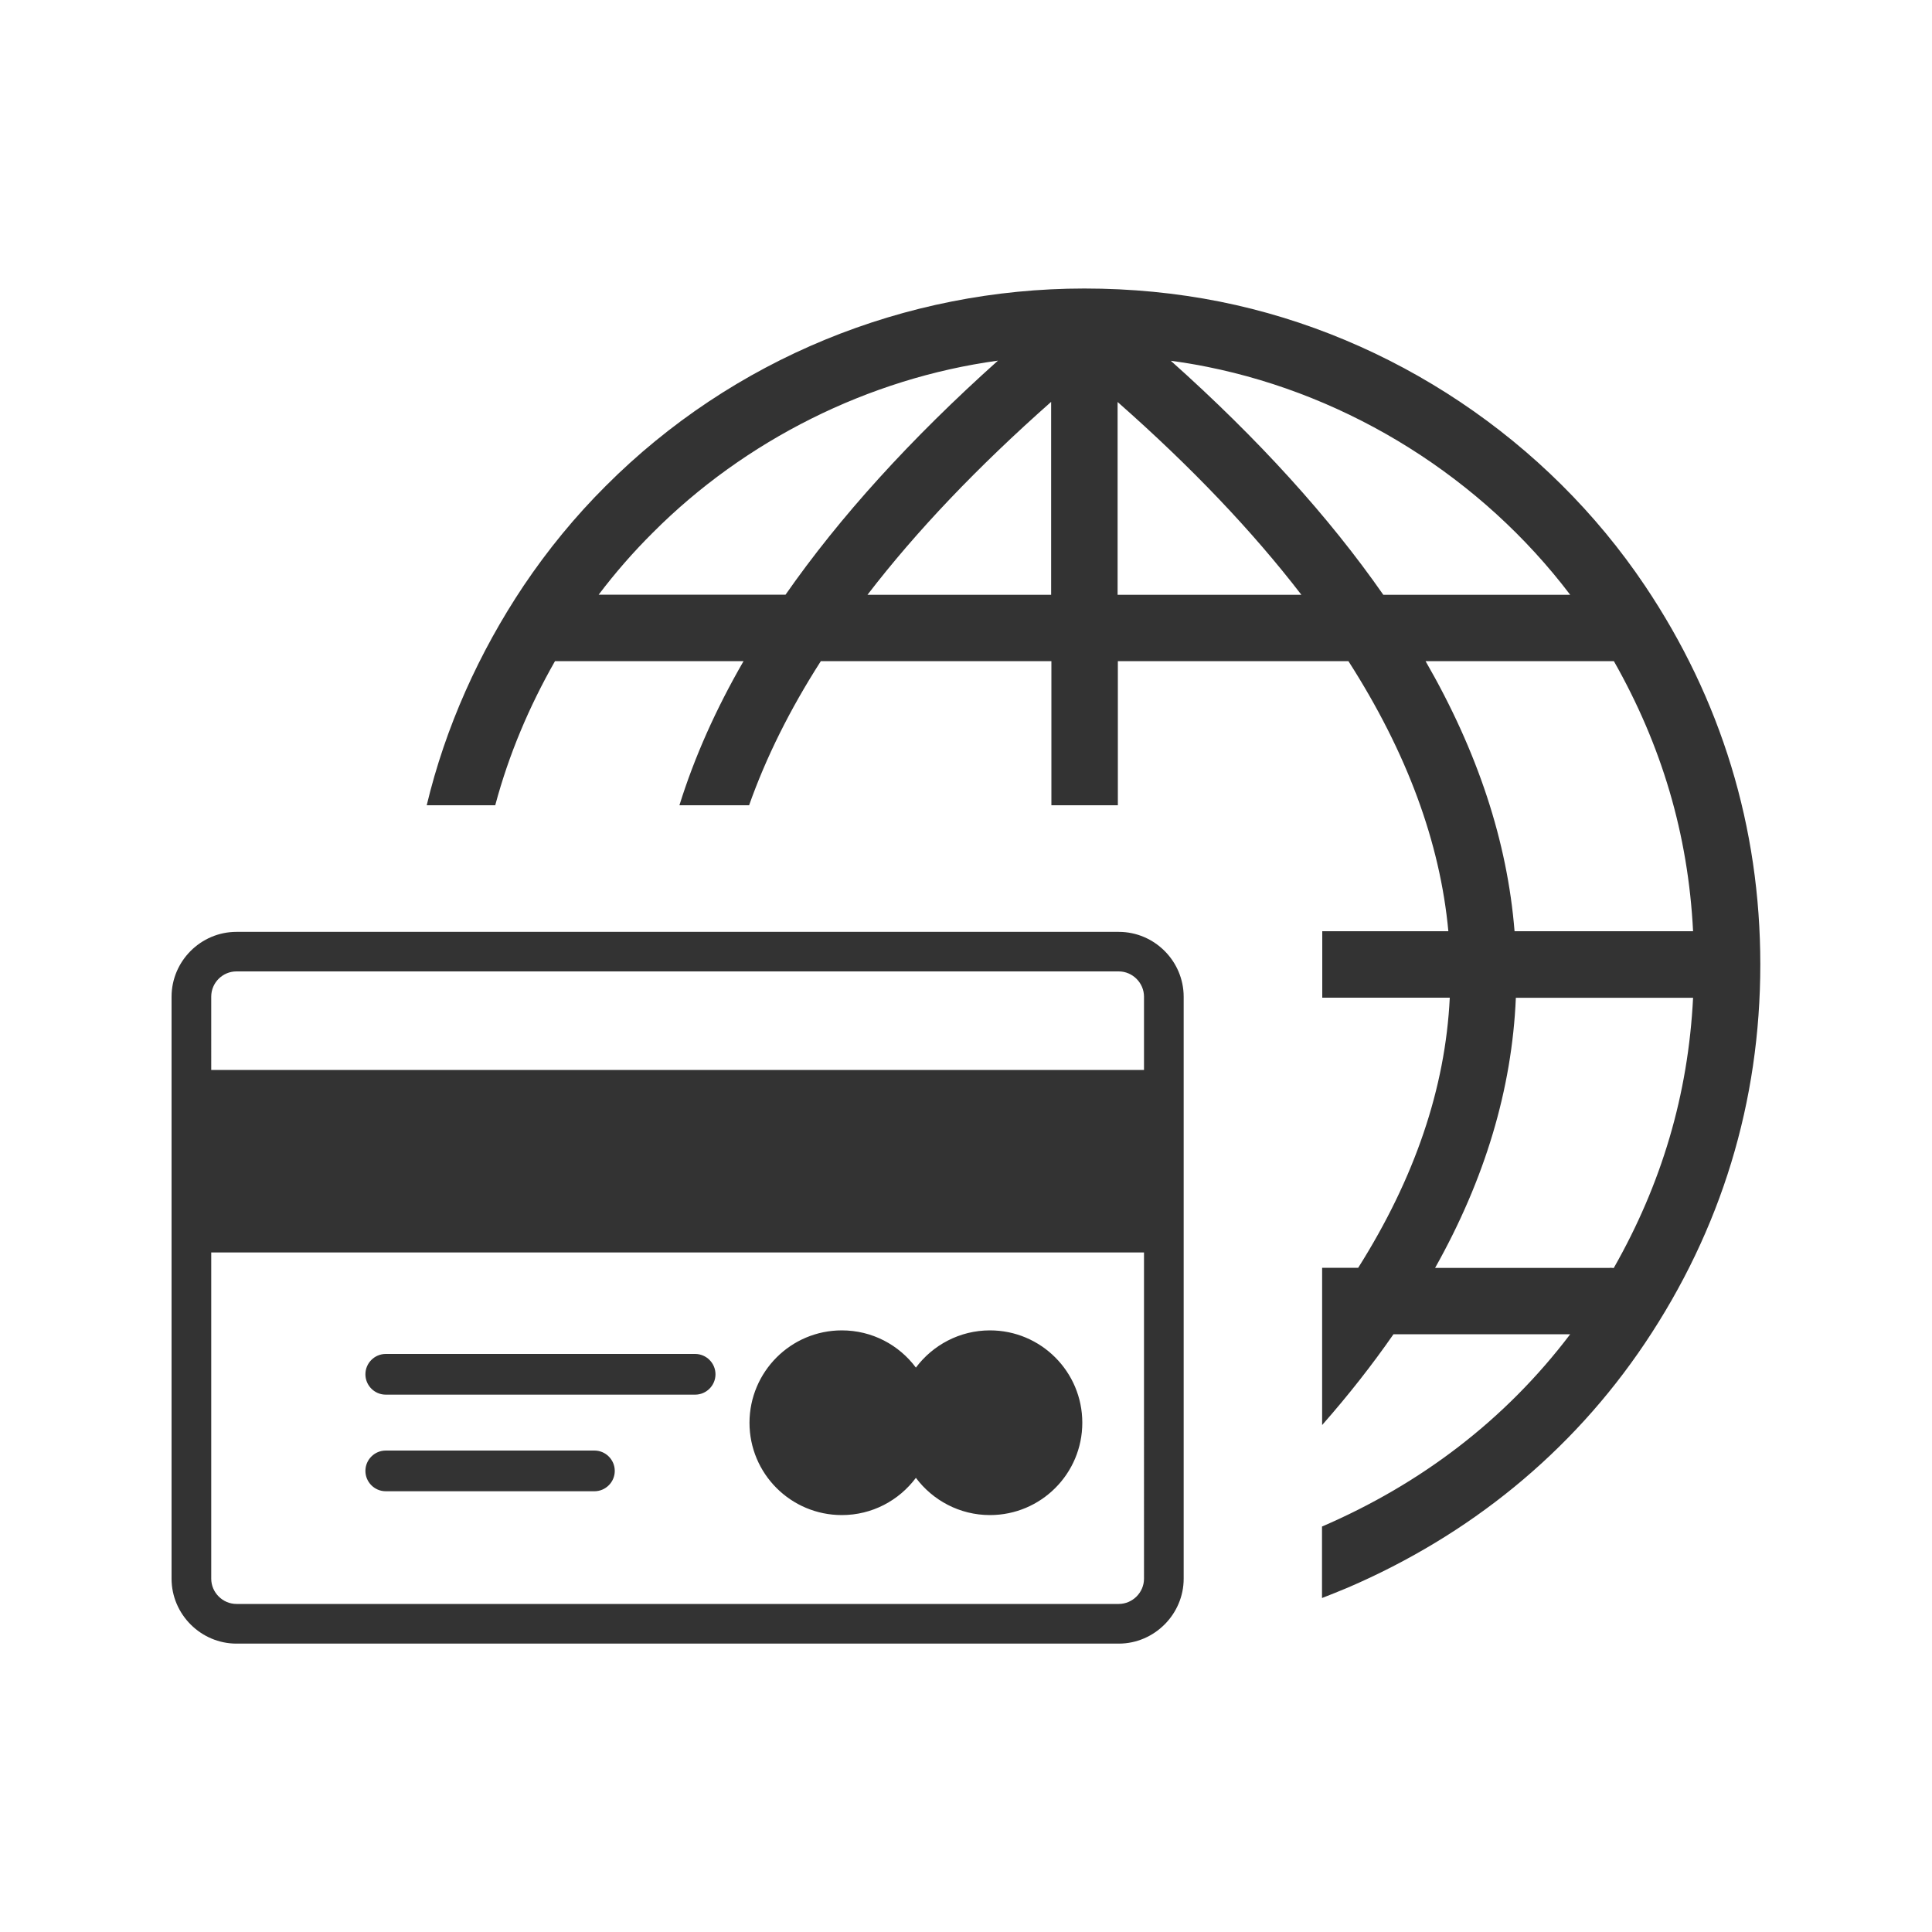
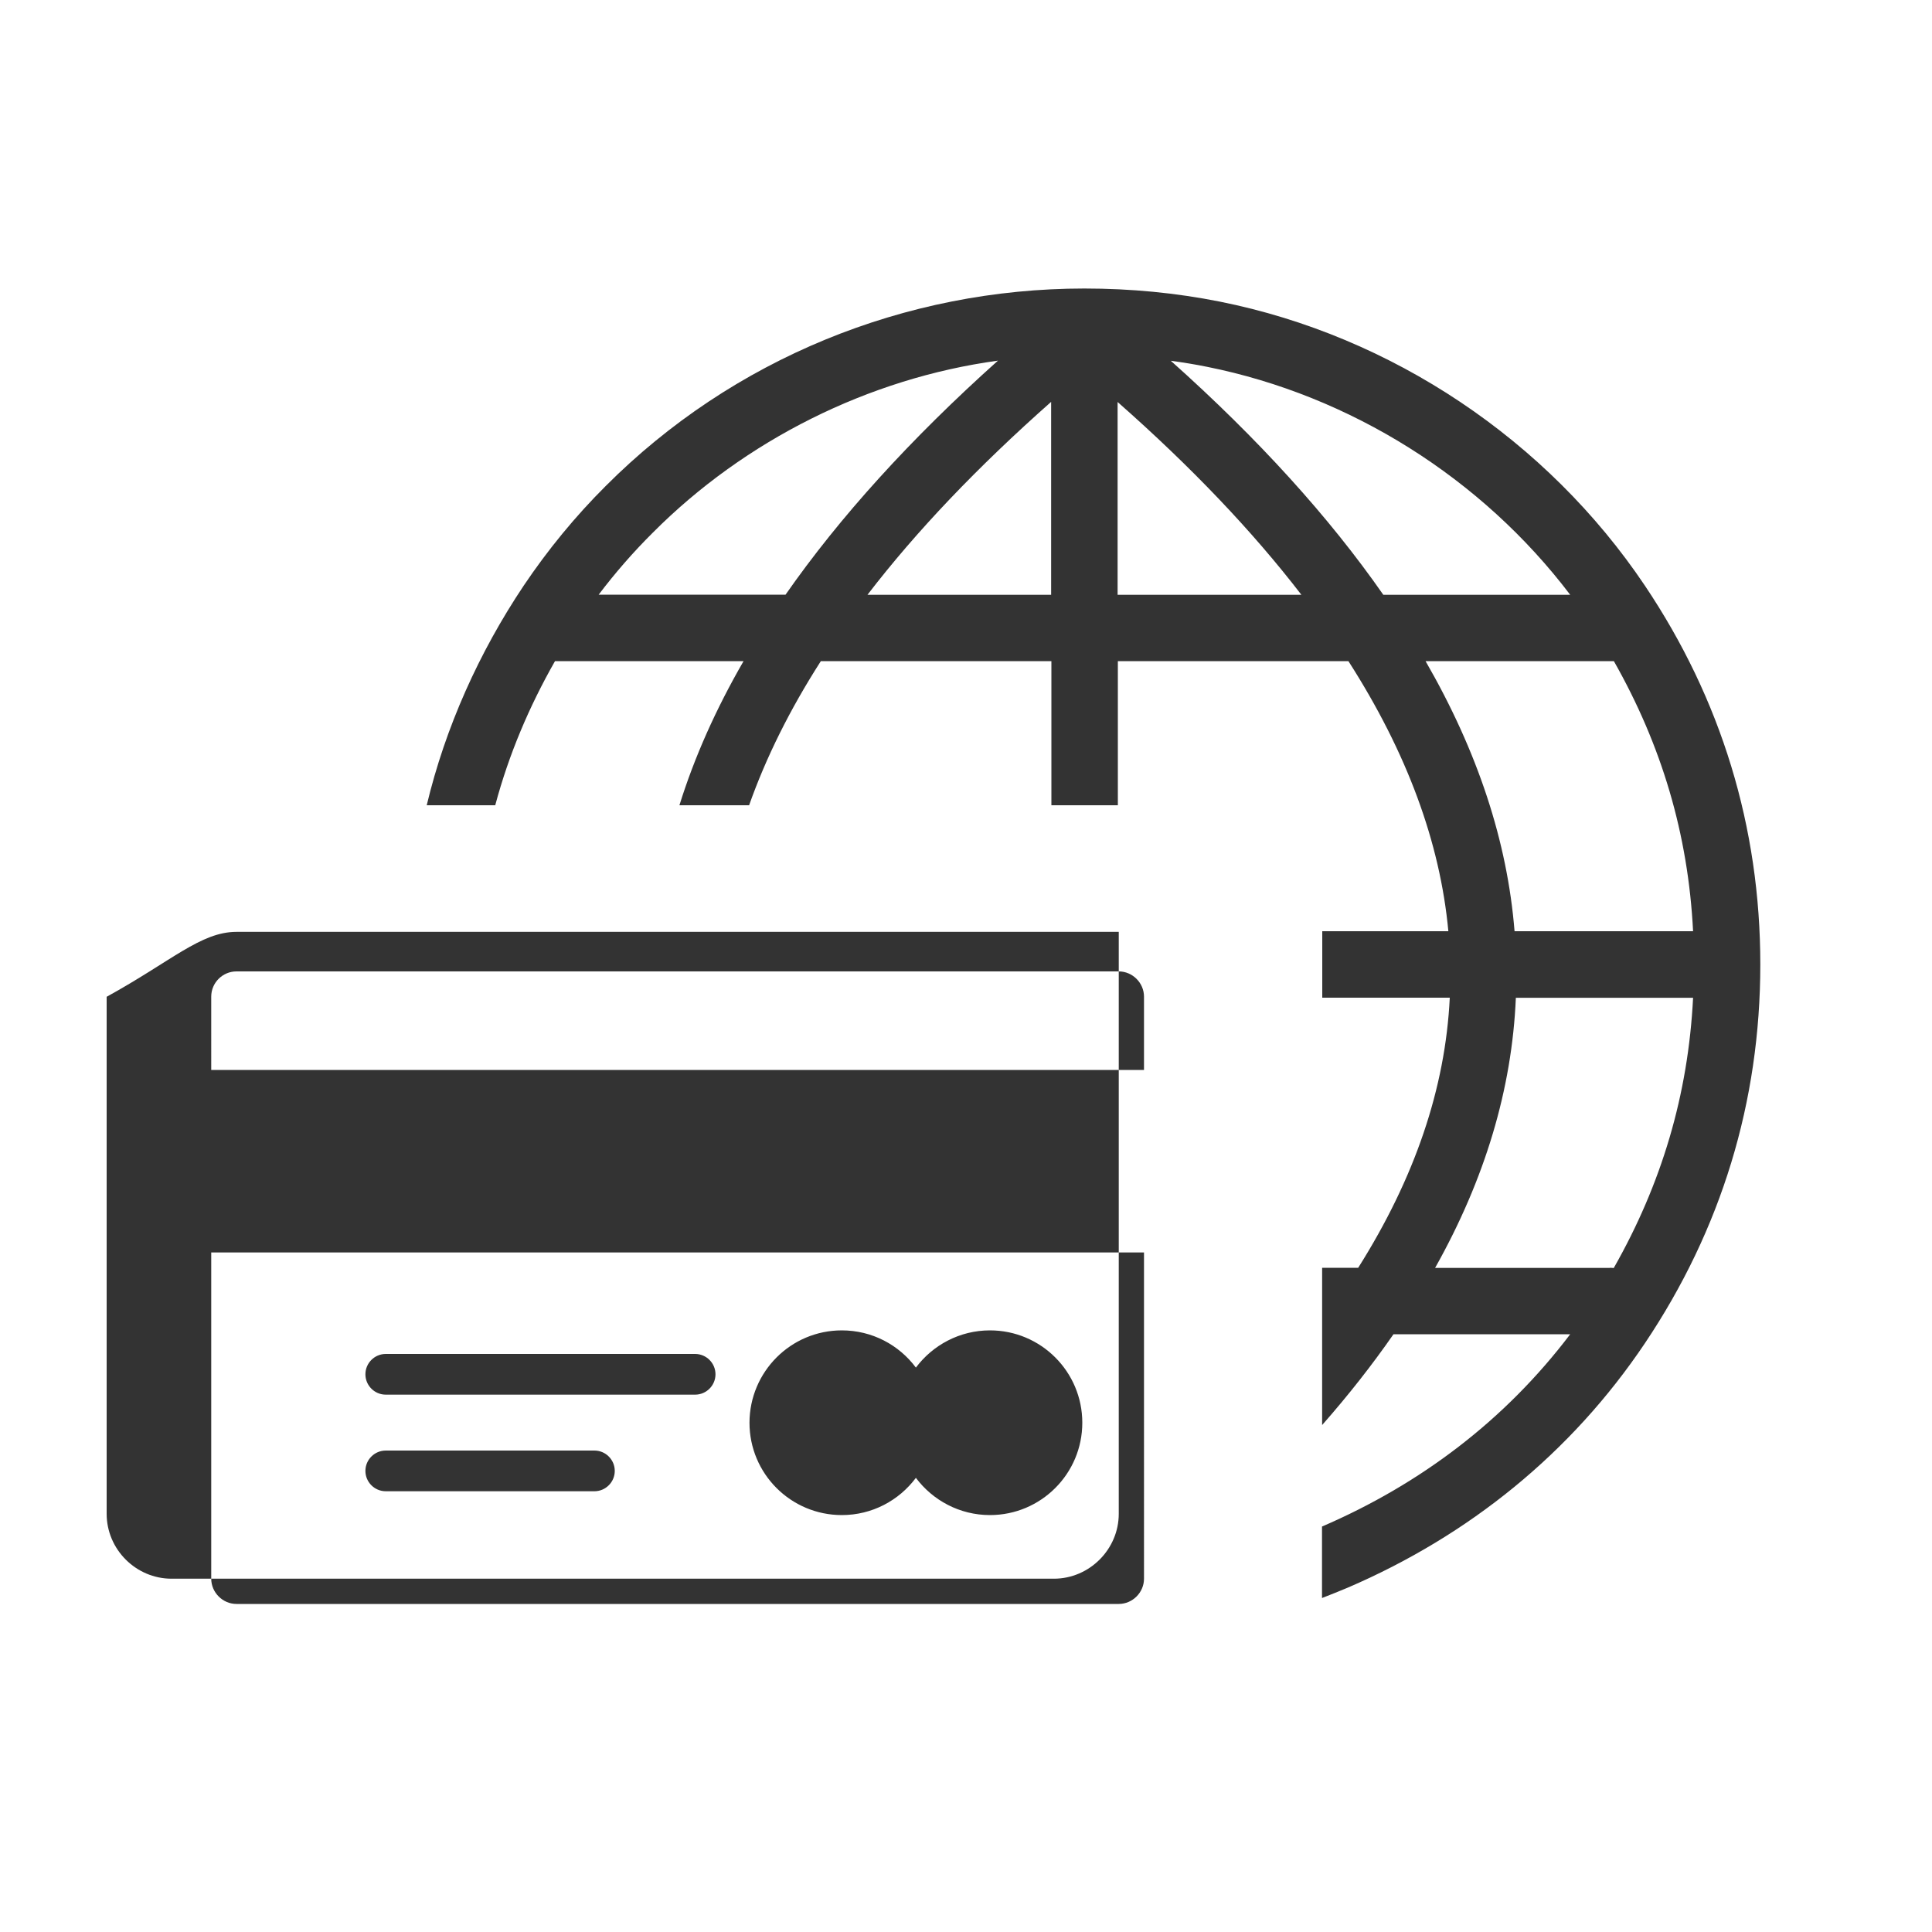
<svg xmlns="http://www.w3.org/2000/svg" version="1.1" id="Layer_1" x="0px" y="0px" viewBox="0 0 1500 1500" style="enable-background:new 0 0 1500 1500;" xml:space="preserve">
  <style type="text/css">
	.Drop_x0020_Shadow{fill:none;}
	.Outer_x0020_Glow_x0020_5_x0020_pt{fill:none;}
	.Jive_GS{fill:#A6D0E4;}
	.st0{display:none;fill:#FF0000;}
	.st1{fill:#333333;}
</style>
-   <rect id="Frame" y="224" class="st0" width="1500" height="1052.1" />
-   <path class="st1" d="M774.8,280c-100.4,13.7-196.5,61.8-268,133.6l-0.1,0.1c-15.1,15-29.1,31.1-41.9,48h145.1  C651.9,401.5,706.8,340.9,774.8,280z M183.6,723.5h685c27.7,0,50.4,22.7,50.4,50.4v451.8c0,27.6-22.8,50.4-50.4,50.4h-685  c-27.6,0-50.4-22.7-50.4-50.4V773.9C133.2,746.2,155.9,723.5,183.6,723.5z M299.5,1157.8c-8.7,0-15.8-7.1-15.8-15.8  s7.1-15.8,15.8-15.8h162c8.7,0,15.8,7.1,15.8,15.8c0,8.7-7.1,15.8-15.8,15.8H299.5z M299.5,1082.8c-8.7,0-15.8-7.1-15.8-15.8  s7.1-15.8,15.8-15.8h240.2c8.7,0,15.8,7.1,15.8,15.8c0,8.7-7.1,15.8-15.8,15.8H299.5z M653.6,1032.9c23.5,0,44.4,11.3,57.5,28.9  c13.1-17.5,34-28.9,57.5-28.9c39.6,0,71.7,32.1,71.7,71.7c0,39.6-32.1,71.7-71.7,71.7c-23.5,0-44.4-11.4-57.5-28.9  c-13.1,17.5-33.9,28.9-57.5,28.9c-39.6,0-71.7-32.1-71.7-71.7C582,1065,614,1032.9,653.6,1032.9L653.6,1032.9z M164,830.7h724.2  v-56.9c0-10.7-8.9-19.6-19.6-19.6h-685c-10.8,0-19.6,8.8-19.6,19.6C164,773.9,164,830.7,164,830.7z M888.2,972.4H164v253.3  c0,10.7,8.9,19.6,19.6,19.6h685c10.7,0,19.6-8.9,19.6-19.6L888.2,972.4L888.2,972.4z M1249.9,984.3c1,0,2,0.1,3,0.2  c37.1-65.2,57.8-134.4,61.6-209.8h-137.6c-3,70.9-24,140.8-62.7,209.7H1249.9z M1219.1,1035.9h-137.2  c-16.4,23.6-34.8,47.1-55.4,70.5V984.3h28c43.8-69.4,67.7-139.3,71.1-209.7h-99V723h97.9c-6.4-68.9-32.1-138.7-77.6-209.7h-179  v111.9h-51.6V513.3h-179c-24.1,37.6-42.6,74.9-55.7,111.9h-54.1c11.6-37.2,28.2-74.5,49.8-111.9H430.9  c-20.1,35.3-35.9,72.6-46.4,111.9h-53.2c14.5-60.6,40.7-118.8,75.3-170.5c18.7-27.8,40-53.8,63.7-77.4  C568.7,278.7,702.6,224,841.9,224c36.1,0,71.2,3.4,105.3,10.2c133.5,26.7,254.1,107.6,329.9,220.5c59.2,88.2,89.6,187.5,89.6,294.1  c0,106.7-30.4,205.9-89.6,294.1c-57.2,85.2-136.5,149.2-230.6,189.7c-6.7,2.8-13.4,5.5-20.1,8.1v-55.5  C1103.2,1152.1,1168.7,1102.4,1219.1,1035.9L1219.1,1035.9z M1175.9,723h138.6c-3.8-75.4-24.4-144.3-61.5-209.7h-146.2  C1147.4,583.7,1170.3,653.5,1175.9,723z M673.5,461.8h142.6V312C759,362.5,711.5,412.3,673.5,461.8L673.5,461.8z M867.7,461.8h142.7  c-38-49.4-85.5-99.3-142.7-149.7V461.8z M1074,461.8h145.1c-68.5-90.4-170.6-154.7-281.9-177c-9.3-1.9-18.7-3.4-28.2-4.7  C977.1,340.9,1032,401.5,1074,461.8z" />
+   <path class="st1" d="M774.8,280c-100.4,13.7-196.5,61.8-268,133.6l-0.1,0.1c-15.1,15-29.1,31.1-41.9,48h145.1  C651.9,401.5,706.8,340.9,774.8,280z M183.6,723.5h685v451.8c0,27.6-22.8,50.4-50.4,50.4h-685  c-27.6,0-50.4-22.7-50.4-50.4V773.9C133.2,746.2,155.9,723.5,183.6,723.5z M299.5,1157.8c-8.7,0-15.8-7.1-15.8-15.8  s7.1-15.8,15.8-15.8h162c8.7,0,15.8,7.1,15.8,15.8c0,8.7-7.1,15.8-15.8,15.8H299.5z M299.5,1082.8c-8.7,0-15.8-7.1-15.8-15.8  s7.1-15.8,15.8-15.8h240.2c8.7,0,15.8,7.1,15.8,15.8c0,8.7-7.1,15.8-15.8,15.8H299.5z M653.6,1032.9c23.5,0,44.4,11.3,57.5,28.9  c13.1-17.5,34-28.9,57.5-28.9c39.6,0,71.7,32.1,71.7,71.7c0,39.6-32.1,71.7-71.7,71.7c-23.5,0-44.4-11.4-57.5-28.9  c-13.1,17.5-33.9,28.9-57.5,28.9c-39.6,0-71.7-32.1-71.7-71.7C582,1065,614,1032.9,653.6,1032.9L653.6,1032.9z M164,830.7h724.2  v-56.9c0-10.7-8.9-19.6-19.6-19.6h-685c-10.8,0-19.6,8.8-19.6,19.6C164,773.9,164,830.7,164,830.7z M888.2,972.4H164v253.3  c0,10.7,8.9,19.6,19.6,19.6h685c10.7,0,19.6-8.9,19.6-19.6L888.2,972.4L888.2,972.4z M1249.9,984.3c1,0,2,0.1,3,0.2  c37.1-65.2,57.8-134.4,61.6-209.8h-137.6c-3,70.9-24,140.8-62.7,209.7H1249.9z M1219.1,1035.9h-137.2  c-16.4,23.6-34.8,47.1-55.4,70.5V984.3h28c43.8-69.4,67.7-139.3,71.1-209.7h-99V723h97.9c-6.4-68.9-32.1-138.7-77.6-209.7h-179  v111.9h-51.6V513.3h-179c-24.1,37.6-42.6,74.9-55.7,111.9h-54.1c11.6-37.2,28.2-74.5,49.8-111.9H430.9  c-20.1,35.3-35.9,72.6-46.4,111.9h-53.2c14.5-60.6,40.7-118.8,75.3-170.5c18.7-27.8,40-53.8,63.7-77.4  C568.7,278.7,702.6,224,841.9,224c36.1,0,71.2,3.4,105.3,10.2c133.5,26.7,254.1,107.6,329.9,220.5c59.2,88.2,89.6,187.5,89.6,294.1  c0,106.7-30.4,205.9-89.6,294.1c-57.2,85.2-136.5,149.2-230.6,189.7c-6.7,2.8-13.4,5.5-20.1,8.1v-55.5  C1103.2,1152.1,1168.7,1102.4,1219.1,1035.9L1219.1,1035.9z M1175.9,723h138.6c-3.8-75.4-24.4-144.3-61.5-209.7h-146.2  C1147.4,583.7,1170.3,653.5,1175.9,723z M673.5,461.8h142.6V312C759,362.5,711.5,412.3,673.5,461.8L673.5,461.8z M867.7,461.8h142.7  c-38-49.4-85.5-99.3-142.7-149.7V461.8z M1074,461.8h145.1c-68.5-90.4-170.6-154.7-281.9-177c-9.3-1.9-18.7-3.4-28.2-4.7  C977.1,340.9,1032,401.5,1074,461.8z" />
  <g>
</g>
  <g>
</g>
  <g>
</g>
  <g>
</g>
  <g>
</g>
</svg>